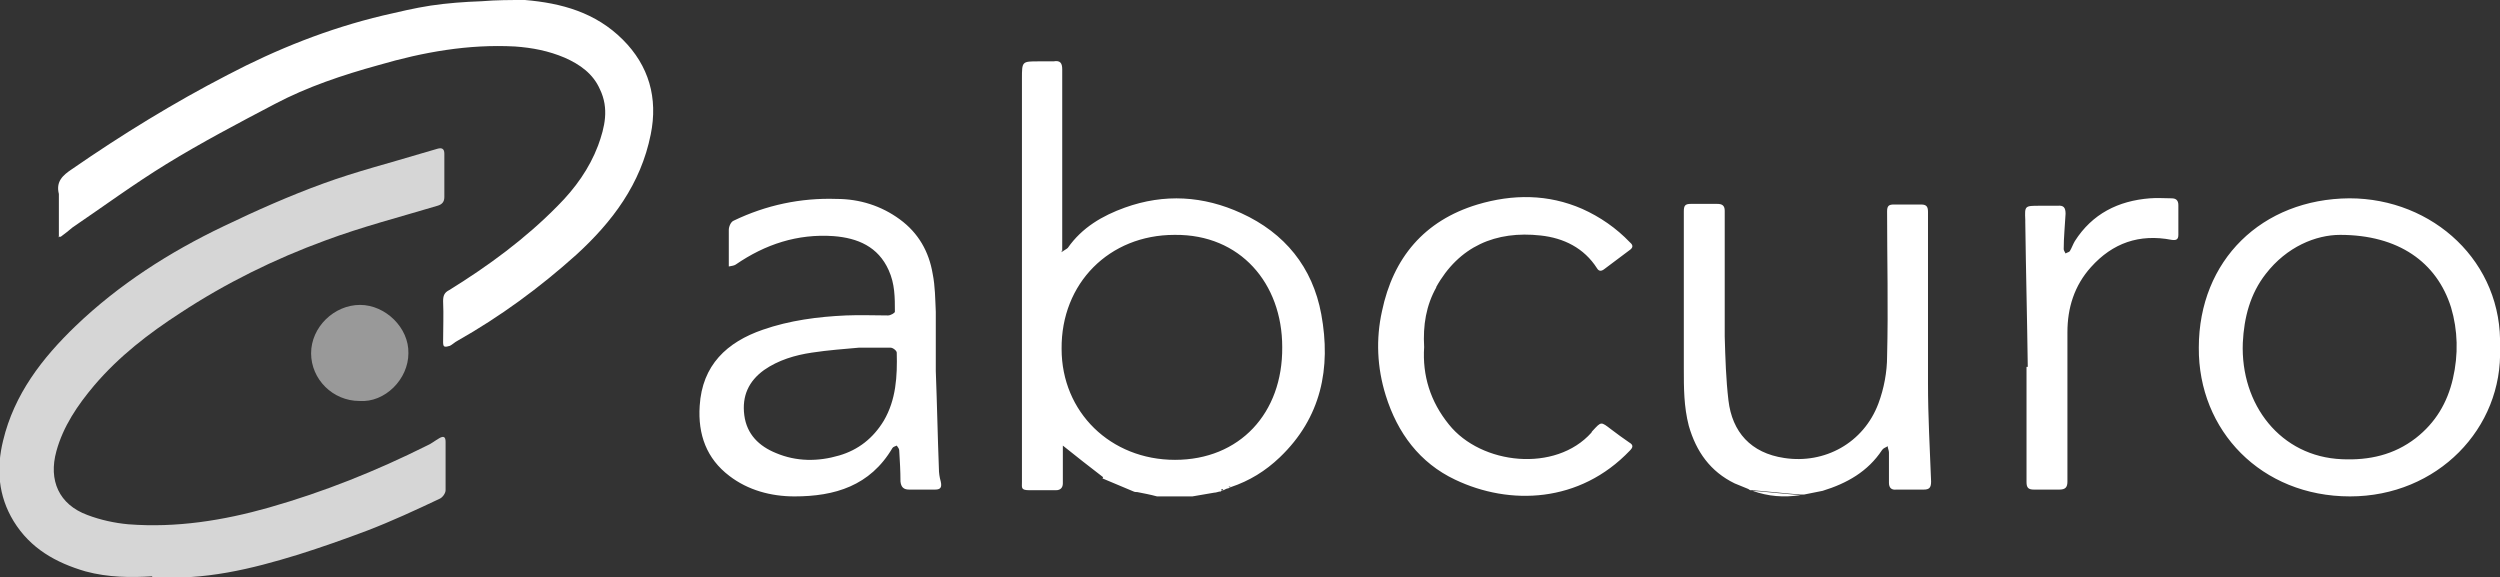
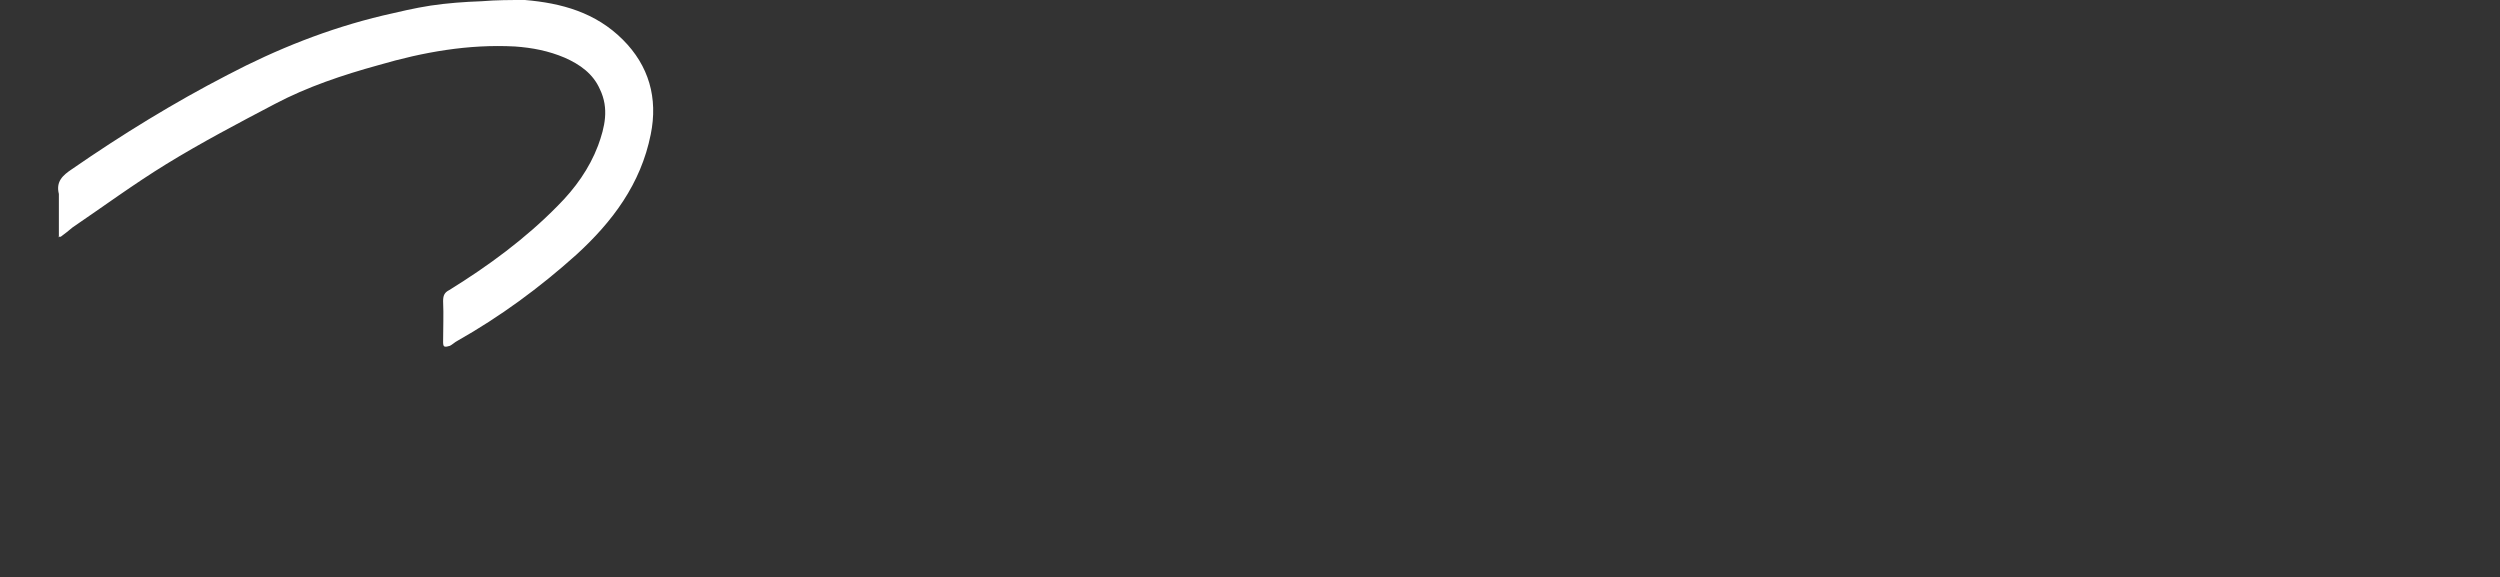
<svg xmlns="http://www.w3.org/2000/svg" id="Layer_1" version="1.1" viewBox="0 0 403.4 93.1">
  <rect x="0" y="0" width="403.4" height="93.1" fill="#333333" stroke="none" />
  <defs>
    <style>
      .st0 {
        opacity: .5;
      }

      .st0, .st1, .st2 {
        fill: #fff;
      }

      .st1 {
        opacity: .8;
      }
    </style>
  </defs>
-   <path class="st1" d="M24.5,93c-3.3.2-7,.2-10.7-.8-4.8-1.4-8.9-3.7-11.6-8.1-2.5-4.1-2.8-8.5-1.7-13,1.8-7.5,6.3-13.3,11.7-18.5,7-6.7,15.1-11.9,23.9-16.1,5.2-2.5,10.6-4.9,16.1-6.9,5.2-1.9,10.7-3.3,16-4.9.8-.2,1.6-.5,2.4-.7.7-.2,1.1,0,1.1.8,0,2.3,0,4.6,0,7,0,.8-.4,1.2-1.1,1.4-6,1.8-12.2,3.4-18.1,5.6-8.2,3-16.1,6.9-23.4,11.7-5.1,3.3-9.9,7-13.9,11.7-2.7,3.2-5,6.6-6.1,10.6-1.3,4.7.4,8.6,5,10.3,2.1.8,4.4,1.3,6.6,1.5,7.7.6,15.3-.6,22.7-2.7,8.8-2.5,17.3-5.9,25.5-10,.7-.3,1.3-.8,2-1.2.7-.4,1-.2,1,.6,0,2.6,0,5.2,0,7.8,0,.5-.5,1.2-1,1.4-3.8,1.8-7.7,3.6-11.6,5.1-3.7,1.4-7.4,2.7-11.2,3.9-7.5,2.3-15.1,4.2-23.5,3.6h0Z" />
  <path class="st2" d="M9.5,38.3v-5.7c0-.4,0-.9,0-1.3-.5-2,.6-3,2.1-4,8.1-5.6,16.4-10.7,25.1-15.2,8-4.2,16.3-7.5,25.1-9.6,2.6-.6,5.1-1.2,7.7-1.6,2.7-.4,5.4-.6,8.2-.7C80.1,0,82.4,0,84.7,0c5.9.5,11.4,2,15.8,6.4,4.2,4.2,5.7,9.4,4.5,15.3-1.6,8-6.2,14.1-12,19.4-5.9,5.3-12.3,10-19.2,13.9-.4.2-.8.6-1.2.8-.3.1-.7.2-.9.1-.2-.1-.2-.5-.2-.8,0-2.2.1-4.3,0-6.5,0-.9.2-1.4,1-1.8,6.3-3.9,12.3-8.3,17.5-13.6,2.8-2.8,5.1-6,6.5-9.7,1.1-3,1.8-6,.3-9.1-1.1-2.5-3.2-4-5.7-5.1-2.6-1.1-5.2-1.6-8-1.8-7.5-.4-14.8.9-22,3-5.8,1.6-11.5,3.5-16.8,6.3-5.9,3.1-11.8,6.2-17.5,9.7-5.2,3.2-10.1,6.8-15.1,10.2-.6.5-1.2,1-1.9,1.5,0,0-.2,0-.4,0h0Z" />
-   <path class="st0" d="M58,64.7c-4.3,0-7.8-3.5-7.8-7.7,0-4.2,3.7-7.8,7.9-7.8,4.1,0,7.9,3.7,7.8,7.8,0,4.2-3.8,8-7.9,7.7h0Z" />
-   <path class="st2" d="M178,77c-2.2-1.7-4.4-3.4-6.5-5.1v2.6c0,1.2,0,2.3,0,3.5,0,.7-.4,1.1-1.1,1.1-1.4,0-2.9,0-4.3,0s-1.2-.4-1.2-1.3c0-21.7,0-43.4,0-65.1,0-2.8,0-2.8,2.7-2.8s1.6,0,2.4,0c1.1-.2,1.4.3,1.4,1.3,0,3.9,0,7.8,0,11.6s0,10,0,15,0,1.7-.1,2.9c.5-.4.8-.5,1-.7,2.3-3.3,5.6-5.2,9.2-6.5,6.4-2.3,12.7-1.9,18.8.9,7,3.2,11.5,8.7,12.9,16.3,1.6,8.7,0,16.7-6.7,23.1-2.3,2.2-4.9,3.8-7.9,4.8-.1,0-.3.1-.4.2-.3,0-.5.2-.8.3-.1,0-.3,0-.4.2-.4,0-.7.2-1.1.2-1.2.2-2.3.4-3.5.6-.4,0-.9,0-1.4,0h-4.3c-1.1-.3-2.2-.5-3.2-.7-.2,0-.4,0-.6-.1l-5-2.1h0ZM189.5,37.9c-10.5,0-18.3,7.8-18.2,18.4,0,10.2,7.9,17.9,18.3,17.9s17.4-7.5,17.3-18.2c0-10.3-6.8-18.2-17.3-18.1h0ZM151,59.9c.2,5.2.3,10.5.5,15.7,0,.7.1,1.4.3,2.1.2.9,0,1.3-.9,1.3-1.4,0-2.8,0-4.2,0-.9,0-1.3-.4-1.4-1.3,0-1.7-.1-3.3-.2-5,0-.3-.2-.5-.4-.8-.2.1-.6.2-.7.4-3.6,6.1-9.3,7.8-15.8,7.8-3.8,0-7.5-1-10.5-3.3-3.7-2.8-5.1-6.7-4.8-11.3.4-6.6,4.4-10.3,10.2-12.3,4.3-1.5,8.9-2.1,13.4-2.3,2.3-.1,4.6,0,6.8,0,.4,0,1.1-.4,1.1-.6,0-2.3,0-4.5-1-6.7-1.7-3.8-5-5.2-8.9-5.5-5.8-.4-11,1.3-15.8,4.6-.3.2-.7.2-1.1.3,0-.3,0-.7,0-1,0-1.6,0-3.3,0-4.9,0-.5.3-1.3.8-1.5,5.2-2.5,10.8-3.7,16.6-3.5,3.7,0,7.2,1.1,10.2,3.3,3,2.2,4.7,5.2,5.3,8.8.4,2,.4,4,.5,6.1,0,3.2,0,6.5,0,9.7h-.1,0ZM138.6,56.1c-2.2.2-5,.4-7.6.8-2.7.4-5.4,1.2-7.7,2.8-2.5,1.8-3.6,4.2-3.2,7.3.4,3.1,2.4,5,5.1,6.1,3.3,1.4,6.8,1.4,10.2.4,3.1-.9,5.5-2.8,7.2-5.6,2-3.4,2.2-7.2,2.1-11,0-.3-.6-.8-1-.8-1.5,0-3,0-5,0ZM403.4,56.1c.5,13-10.1,24-24.2,24-14.3,0-24.5-10.6-24.4-24,0-14.1,10.2-24,24.3-24.1,13.5,0,24.8,10.3,24.3,24.1ZM377.6,37.9c-3.9,0-8.6,1.9-12,6.3-2.5,3.2-3.5,7-3.7,11.1-.4,10,6.1,18.4,16,18.8,4.4.2,8.4-.7,11.9-3.4,3.2-2.5,5.1-5.7,6-9.6.9-3.9.8-7.8-.3-11.5-2.3-7.3-8.5-11.7-17.9-11.7h0ZM282.4,79.1c.1,0,.3,0,.4,0,2.5.2,5.1.5,7.7.7.2,0,.4,0,.6,0,1-.2,2-.4,3-.6,3.9-1.2,7.3-3.1,9.6-6.6.2-.3.6-.4.9-.6,0,.3.2.7.2,1,0,1.6,0,3.3,0,4.9,0,.8.4,1.2,1.2,1.1,1.5,0,3,0,4.4,0,.9,0,1.2-.3,1.2-1.3-.2-5.3-.5-10.5-.5-15.8,0-9.2,0-18.5,0-27.7,0-.8-.2-1.2-1.1-1.2-1.5,0-3,0-4.4,0-.8,0-1.1.2-1.1,1.1,0,7.8.2,15.6,0,23.4,0,2.5-.5,5.2-1.4,7.6-2.4,6.4-8.7,9.8-15.2,8.8-5.4-.8-8.4-4.2-9-9.3-.4-3.4-.5-6.8-.6-10.3,0-6.8,0-13.5,0-20.3,0-.9-.5-1.1-1.2-1.1-1.4,0-2.9,0-4.3,0-.9,0-1.1.3-1.1,1.2,0,8.5,0,17,0,25.4,0,3.1,0,6.1.8,9.2,1.2,4.2,3.5,7.4,7.4,9.3.7.3,1.5.6,2.2.9h0ZM231.7,46.4c3.7-6.7,9.7-9.2,16.9-8.4,3.7.4,7,2,9.1,5.3.3.5.7.5,1.2.1,1.3-1,2.7-2,4-3,.6-.4.7-.8.1-1.3-2.2-2.3-4.8-4.1-7.7-5.4-5.5-2.4-11.2-2.4-16.9-.7-8.6,2.6-13.6,8.6-15.4,17.2-1,4.5-.8,9.1.6,13.6,1.9,6.1,5.5,10.9,11.2,13.6,8.8,4.2,20.1,3.8,28.2-4.7.5-.5.6-.9-.1-1.3-1-.7-2-1.4-2.9-2.1-1.7-1.3-1.6-1.3-3,.2,0,0-.2.2-.2.3-5.8,6.5-17.8,5.2-23-1.3-3-3.7-4.3-7.9-4-12.5-.2-3.5.3-6.7,2-9.7h0ZM327,59.1c0,6.2,0,12.5,0,18.7,0,.9.3,1.2,1.2,1.2,1.4,0,2.7,0,4.1,0,1,0,1.3-.4,1.3-1.3,0-8,0-16.1,0-24.1,0-3.9,1.1-7.5,3.8-10.5,3.5-3.9,7.8-5.4,13-4.4.7.1,1.1,0,1.1-.8,0-1.6,0-3.2,0-4.8,0-.8-.4-1.1-1.1-1.1-1.2,0-2.3-.1-3.5,0-5.1.4-9.3,2.5-12.1,6.9-.3.5-.5,1.1-.8,1.6-.1.2-.4.2-.7.4-.1-.2-.3-.5-.3-.7,0-1.9.2-3.8.3-5.7,0-1-.3-1.4-1.3-1.3-1,0-1.9,0-2.9,0-2.4,0-2.4,0-2.3,2.3,0,.1,0,.2,0,.4.1,7.8.3,15.5.4,23.3h-.2,0ZM290.5,79.9c-2.5-.2-5.1-.5-7.7-.7,2.5.9,5,1.1,7.7.7ZM183,79.1l-5-2.1,5,2.1ZM192.5,79.8c1.2-.2,2.3-.4,3.5-.6-1.2.2-2.3.4-3.5.6ZM291.1,79.9c1-.2,2-.4,3-.6-1,.2-2,.4-3,.6ZM191.1,79.9h-3.3,3.3ZM186.8,79.8c-1.1-.2-2.2-.4-3.2-.6,1.1.2,2.2.4,3.2.6ZM282.4,79.1c-.7-.3-1.5-.6-2.2-.9.7.3,1.5.6,2.2.9ZM198.2,78.6c.1,0,.3-.1.4-.2-.1,0-.3.1-.4.2ZM197.4,78.9c-.1,0-.3,0-.4.2.1,0,.3,0,.4-.2Z" />
</svg>